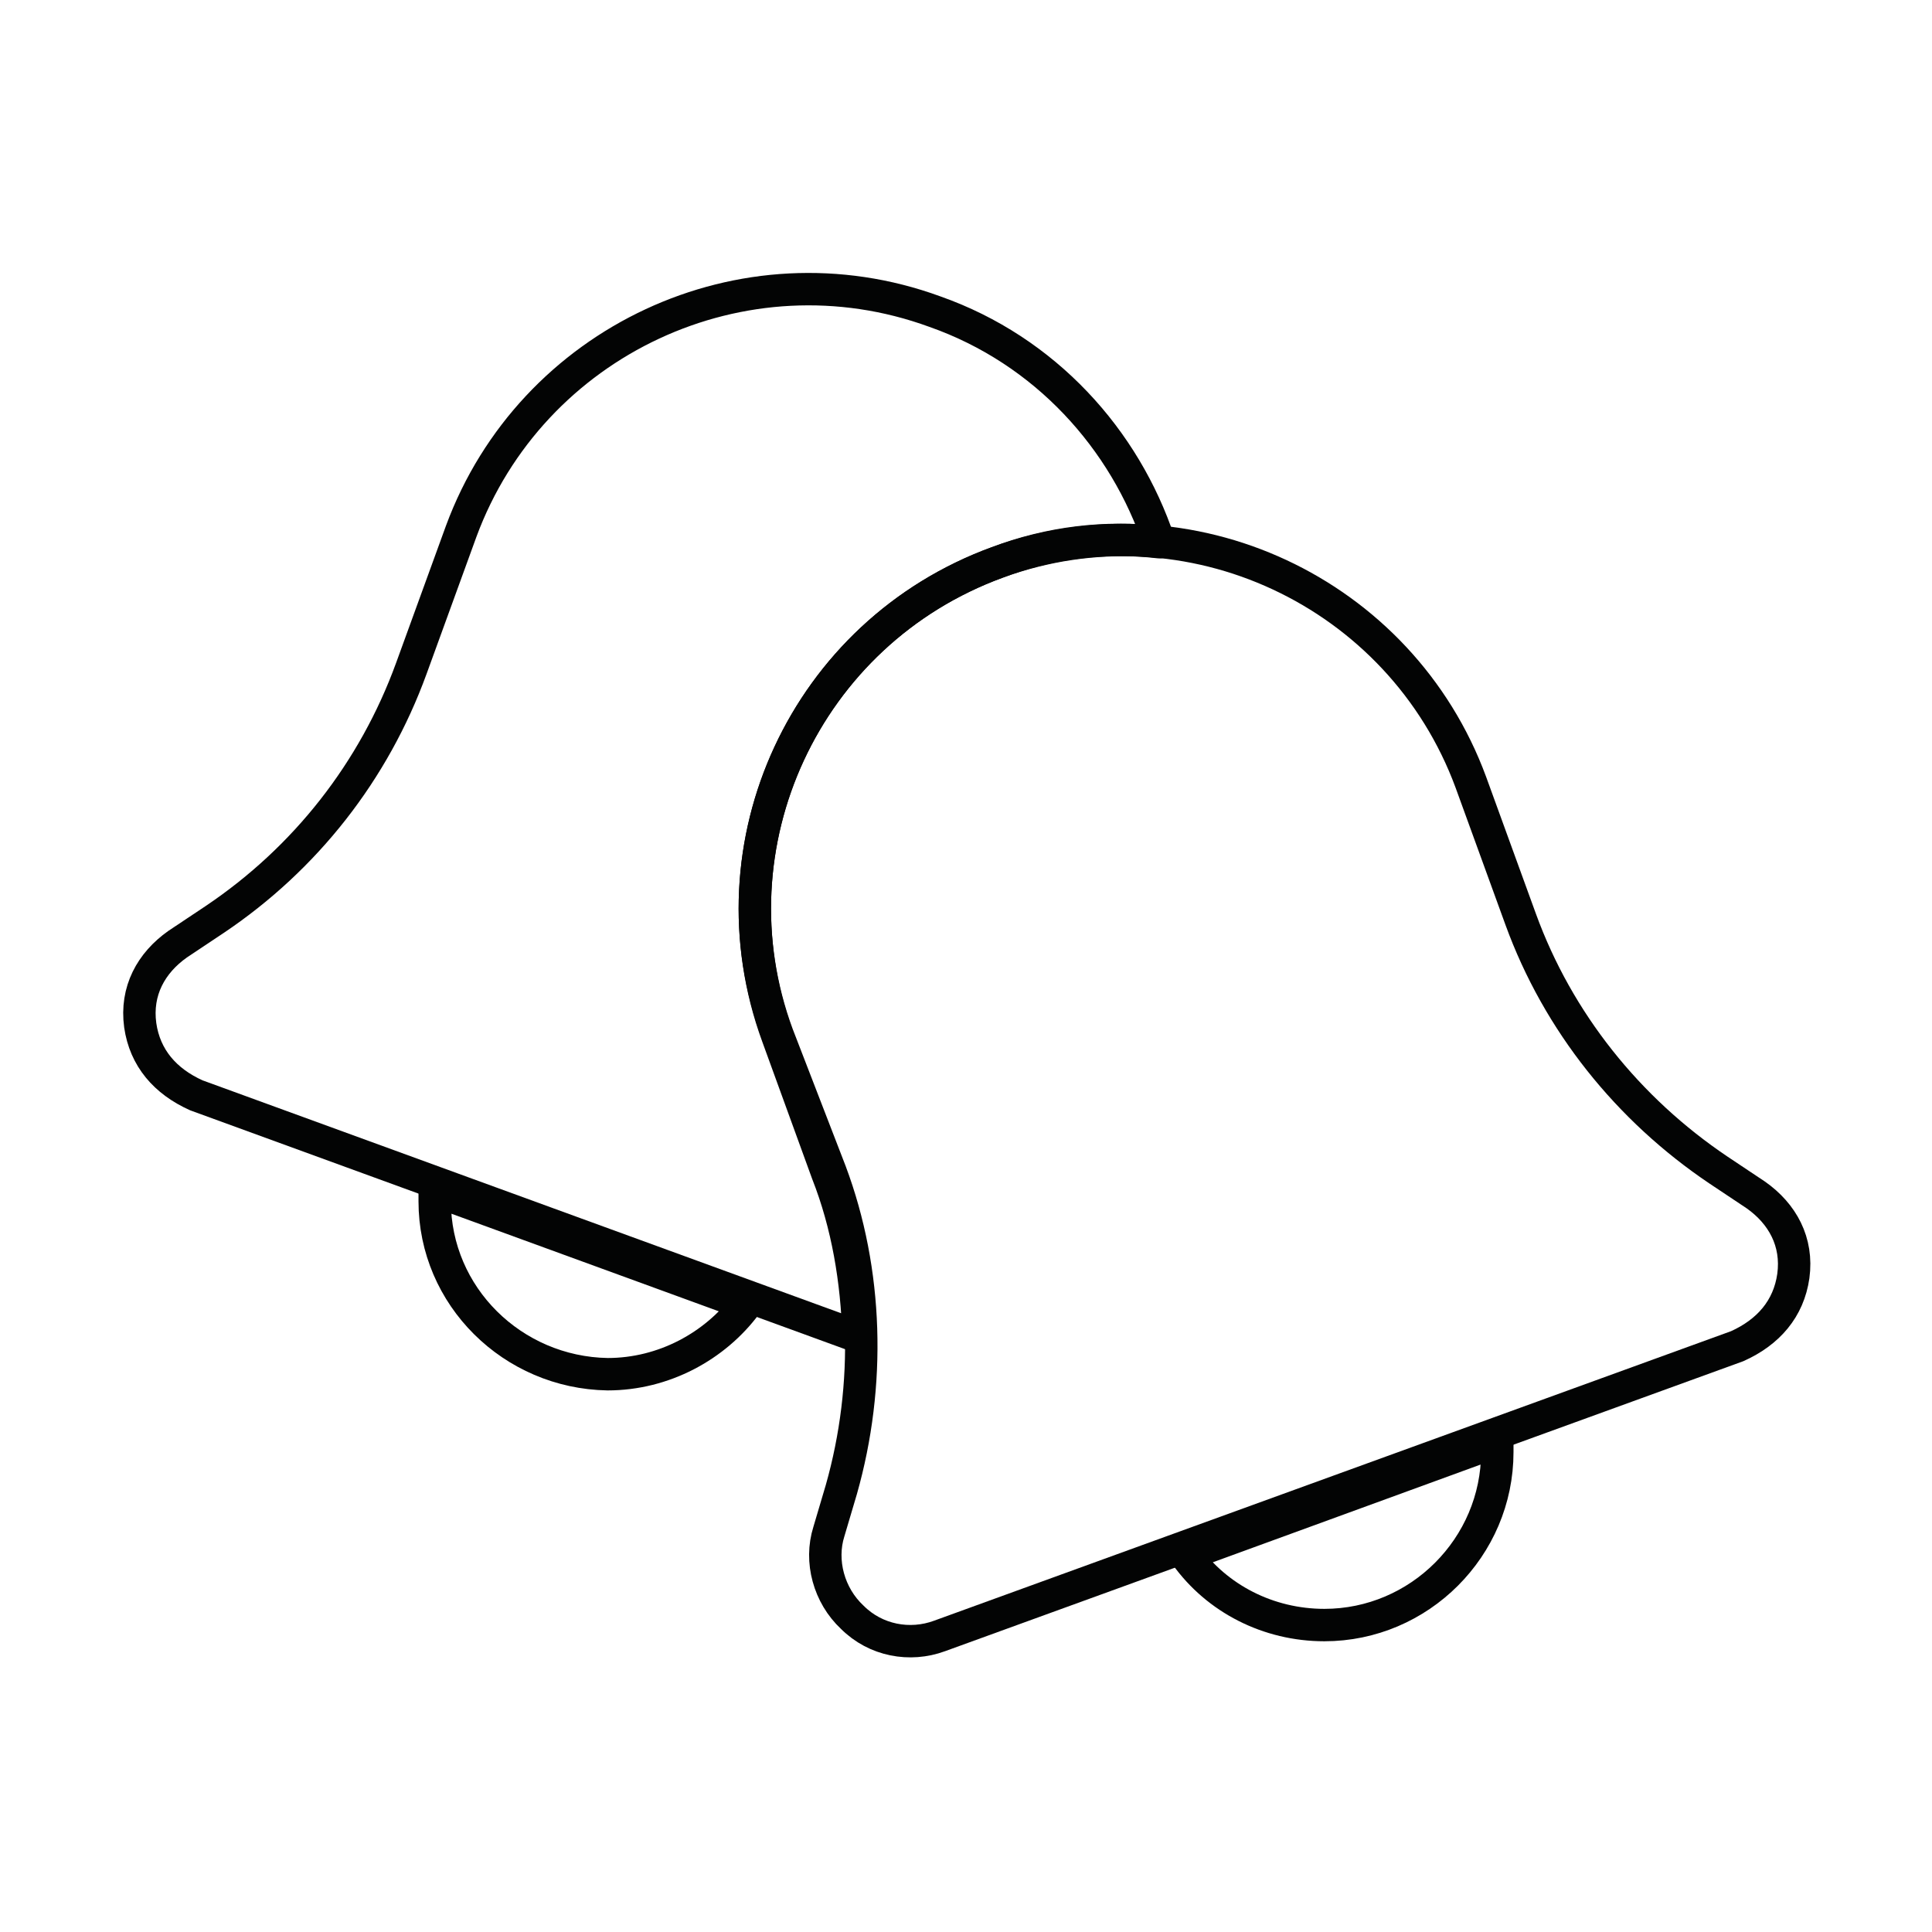
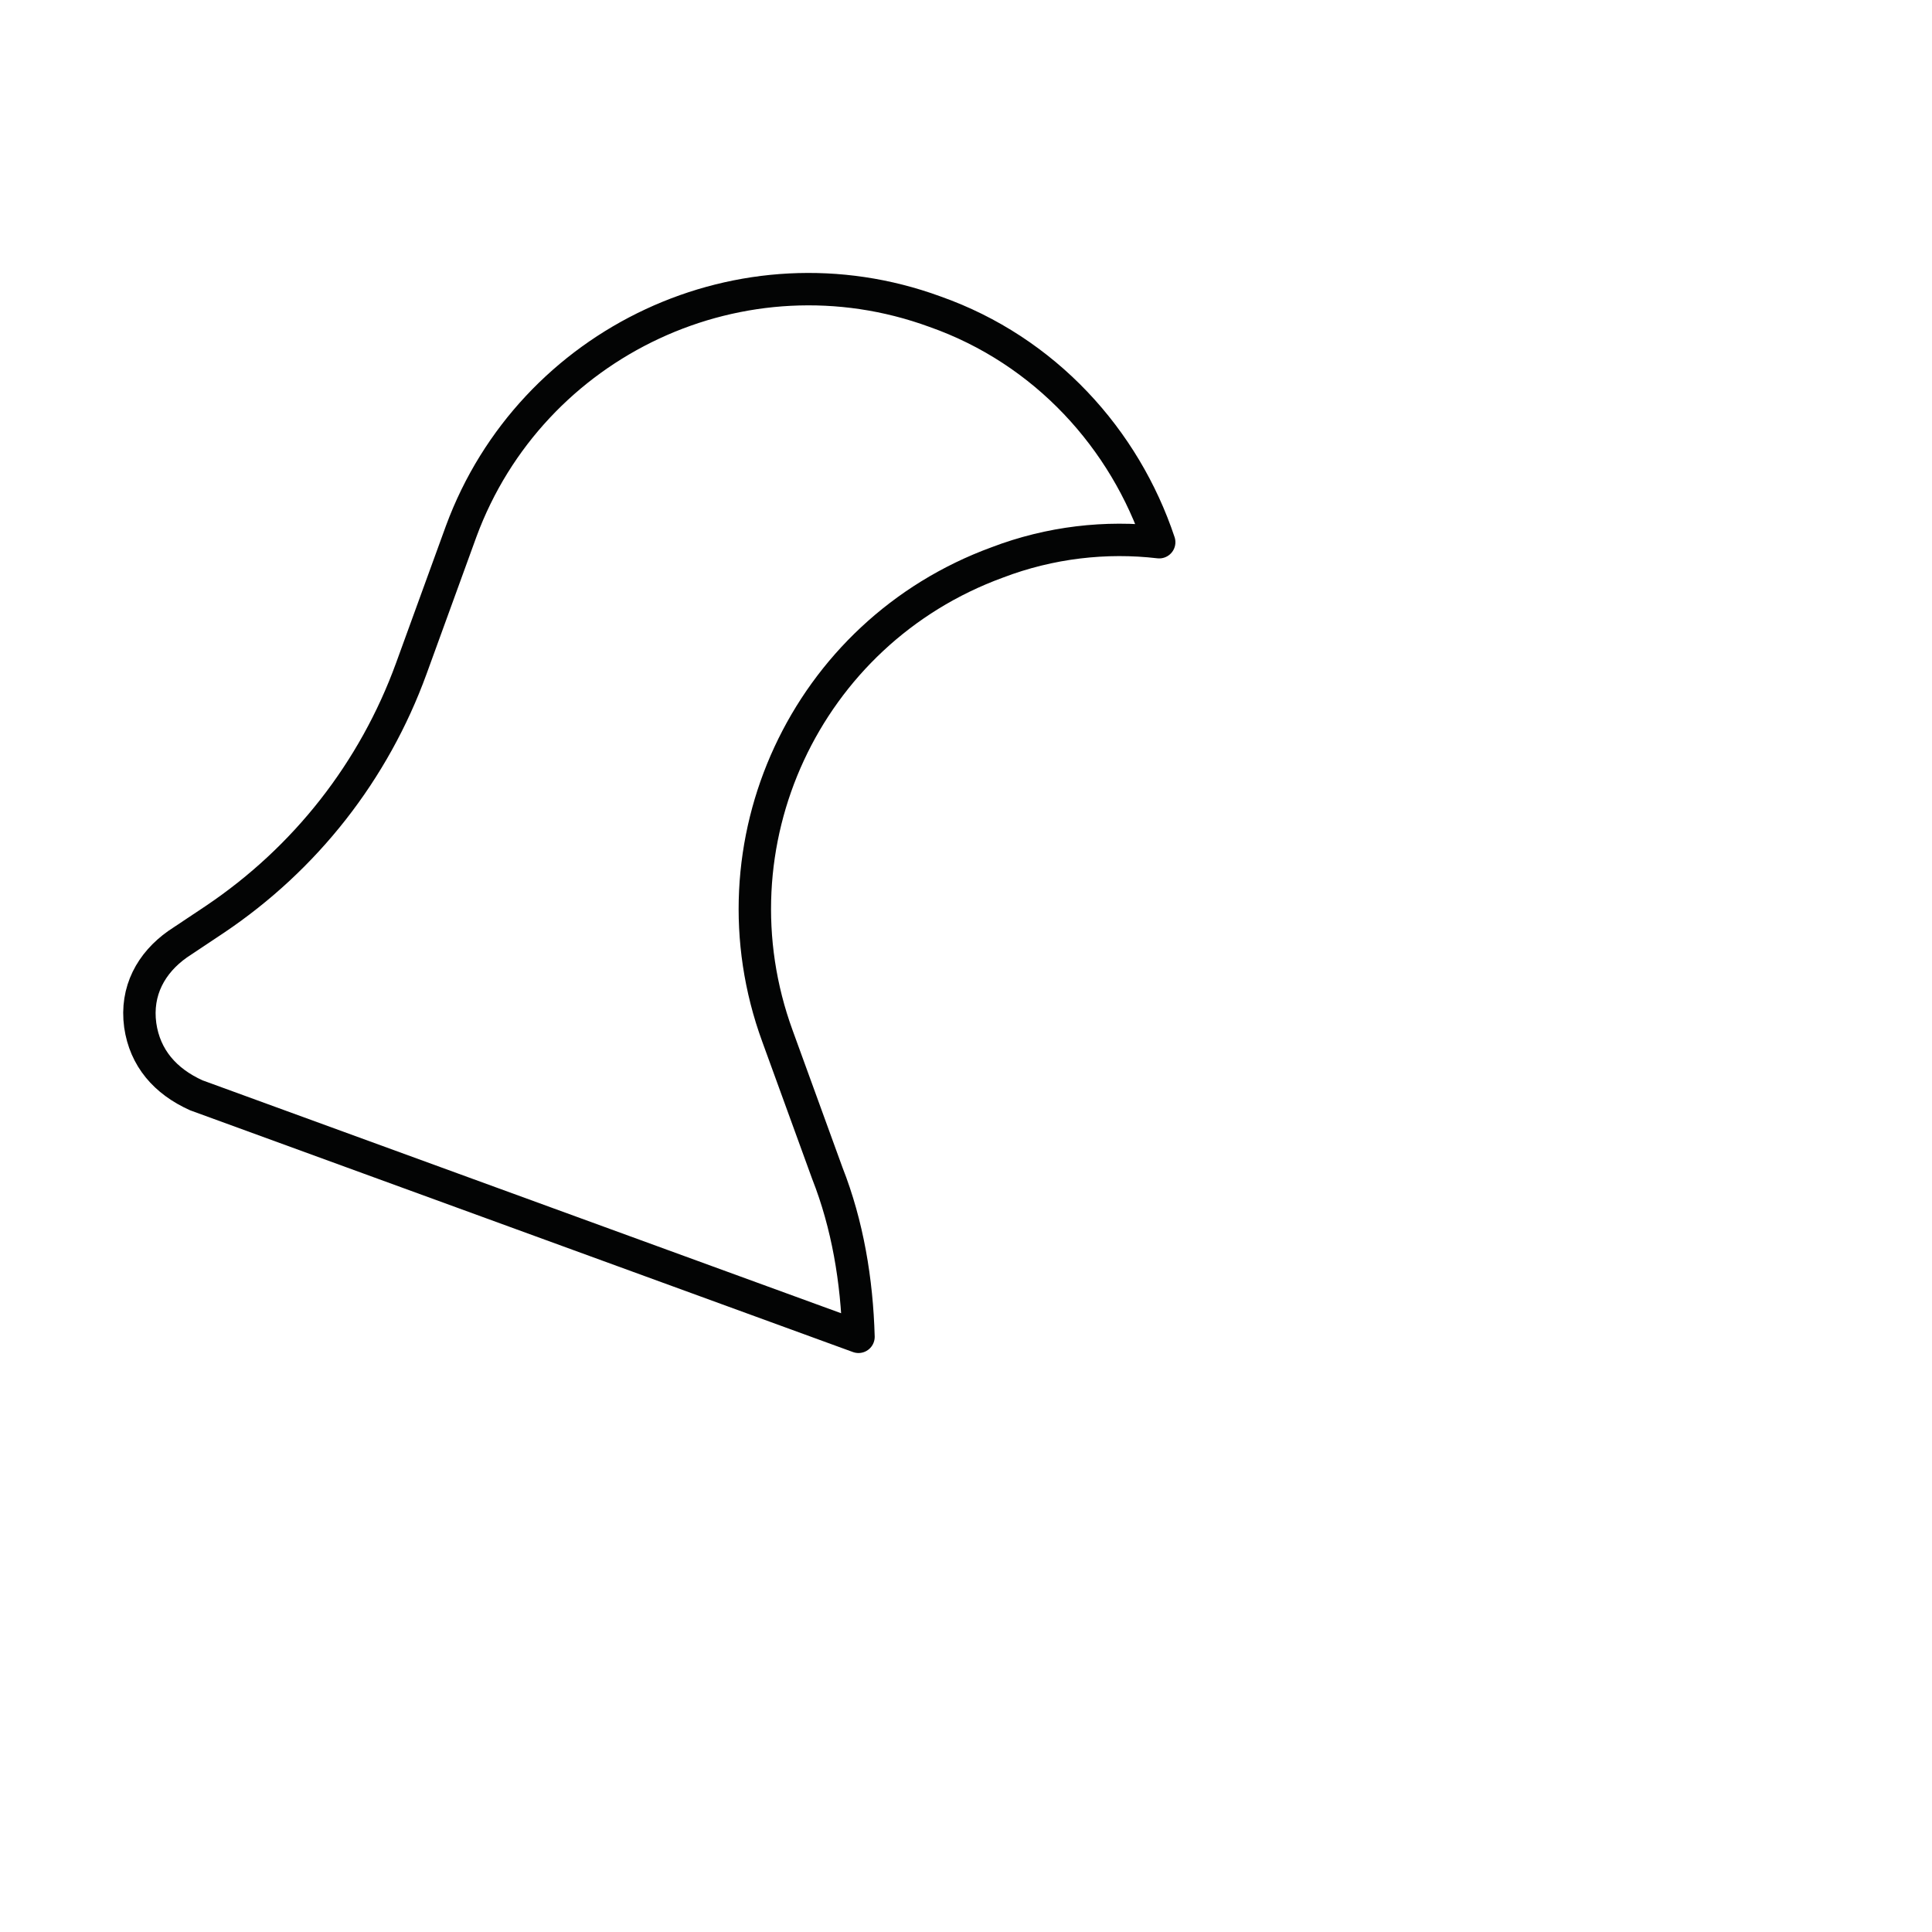
<svg xmlns="http://www.w3.org/2000/svg" version="1.1" id="Layer_1" x="0px" y="0px" viewBox="0 0 124 124" style="enable-background:new 0 0 124 124;" xml:space="preserve">
  <style type="text/css">
	.st0{fill:none;stroke:#030404;stroke-width:2.08;stroke-linecap:round;stroke-linejoin:round;stroke-miterlimit:1.414;}
</style>
  <g>
-     <path class="st0" d="M27.9,77.1c0-0.2,0-0.4,0-0.7l20,7.3c-2,2.7-5.3,4.5-8.9,4.5C32.9,88.1,27.9,83.2,27.9,77.1z" />
-     <path class="st0" d="M49.9,66.4C45.4,54.2,51.7,40.6,64,36.1c12.3-4.5,25.9,1.9,30.4,14.1l3.2,8.8c2.4,6.6,6.9,12.2,12.7,16.1   l2.4,1.6c1.7,1.2,2.7,3,2.4,5.2c-0.3,2.1-1.6,3.6-3.6,4.5l-51.2,18.6c-1.9,0.7-4.1,0.3-5.6-1.2c-1.5-1.4-2.1-3.6-1.5-5.5l0.8-2.7   c1.9-6.7,1.7-14-0.7-20.4L49.9,66.4z" />
    <path class="st0" d="M53.1,75.3l-3.2-8.8C45.4,54.2,51.7,40.6,64,36.1c3.4-1.3,7-1.7,10.4-1.3C72.2,28.2,67.1,22.5,60,20   c-12.3-4.5-25.9,1.9-30.4,14.1l-3.2,8.8C24,49.5,19.6,55.1,13.8,59l-2.4,1.6c-1.7,1.2-2.7,3-2.4,5.2c0.3,2.1,1.6,3.6,3.6,4.5   l42.5,15.5C55,82.2,54.4,78.6,53.1,75.3z" />
-     <path class="st0" d="M85,104.3c-3.6,0-6.9-1.7-8.9-4.5l20-7.3c0,0.2,0,0.4,0,0.7C96.1,99.3,91.1,104.3,85,104.3z" />
  </g>
</svg>